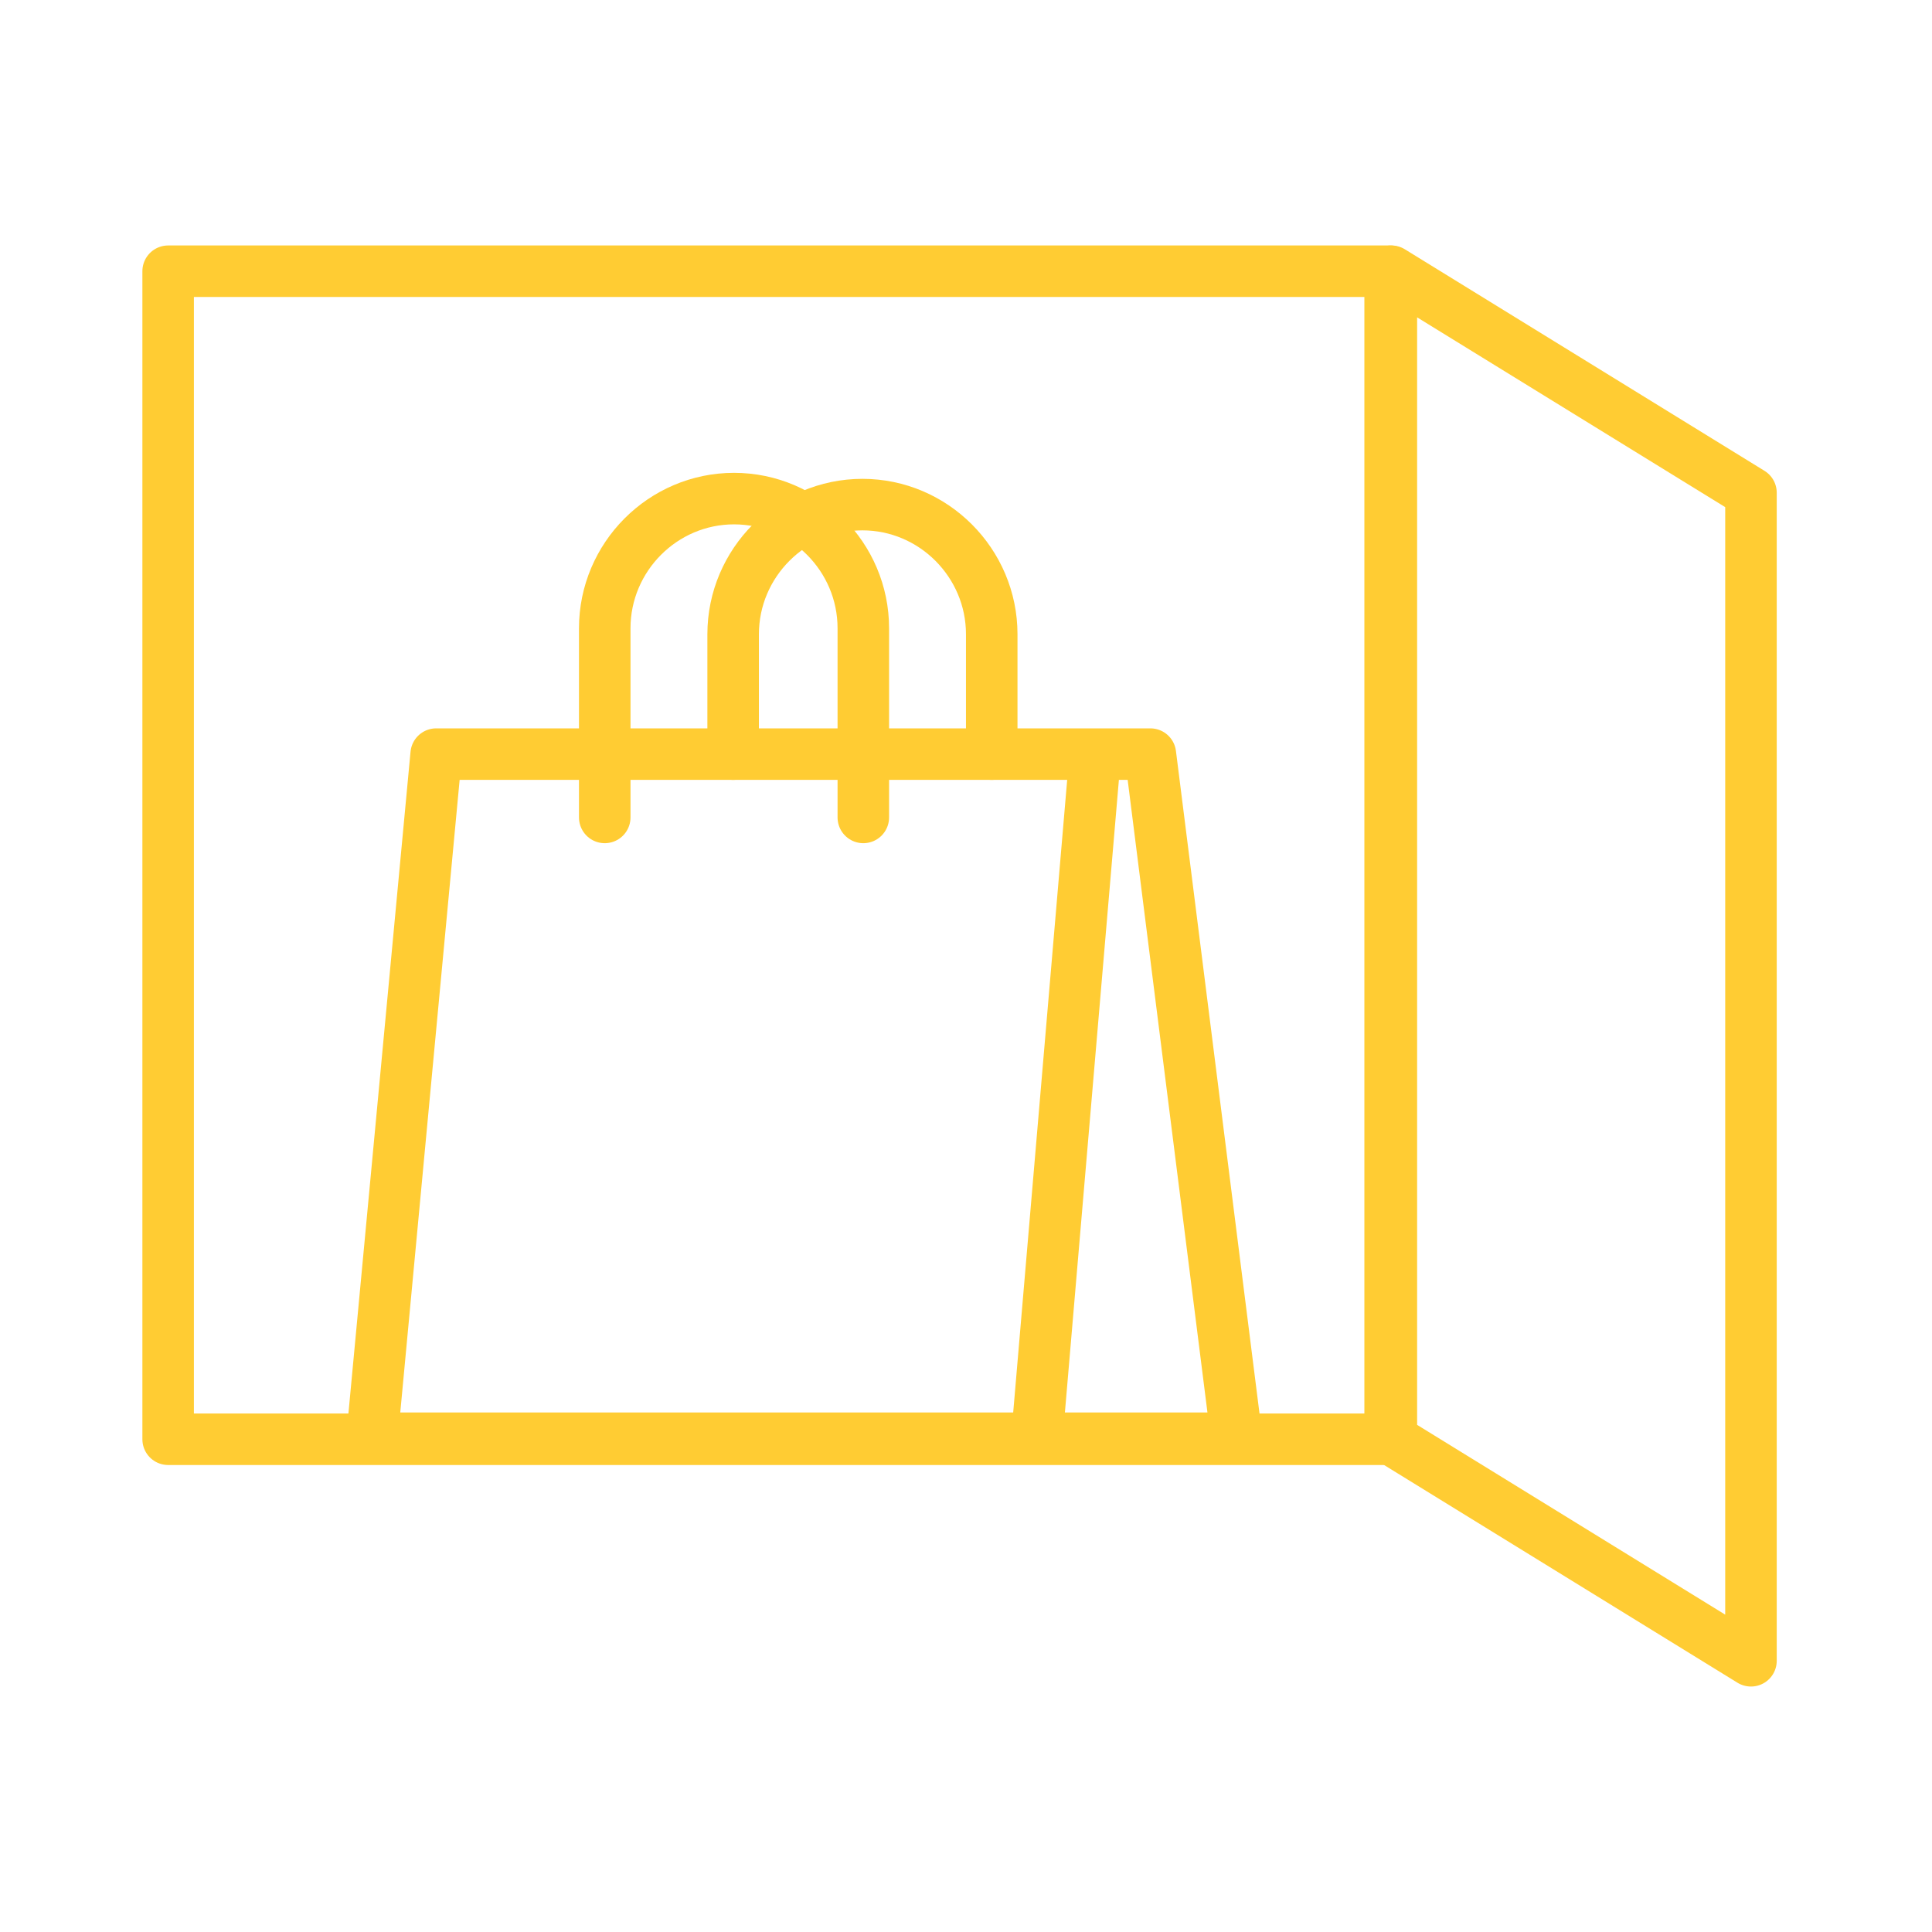
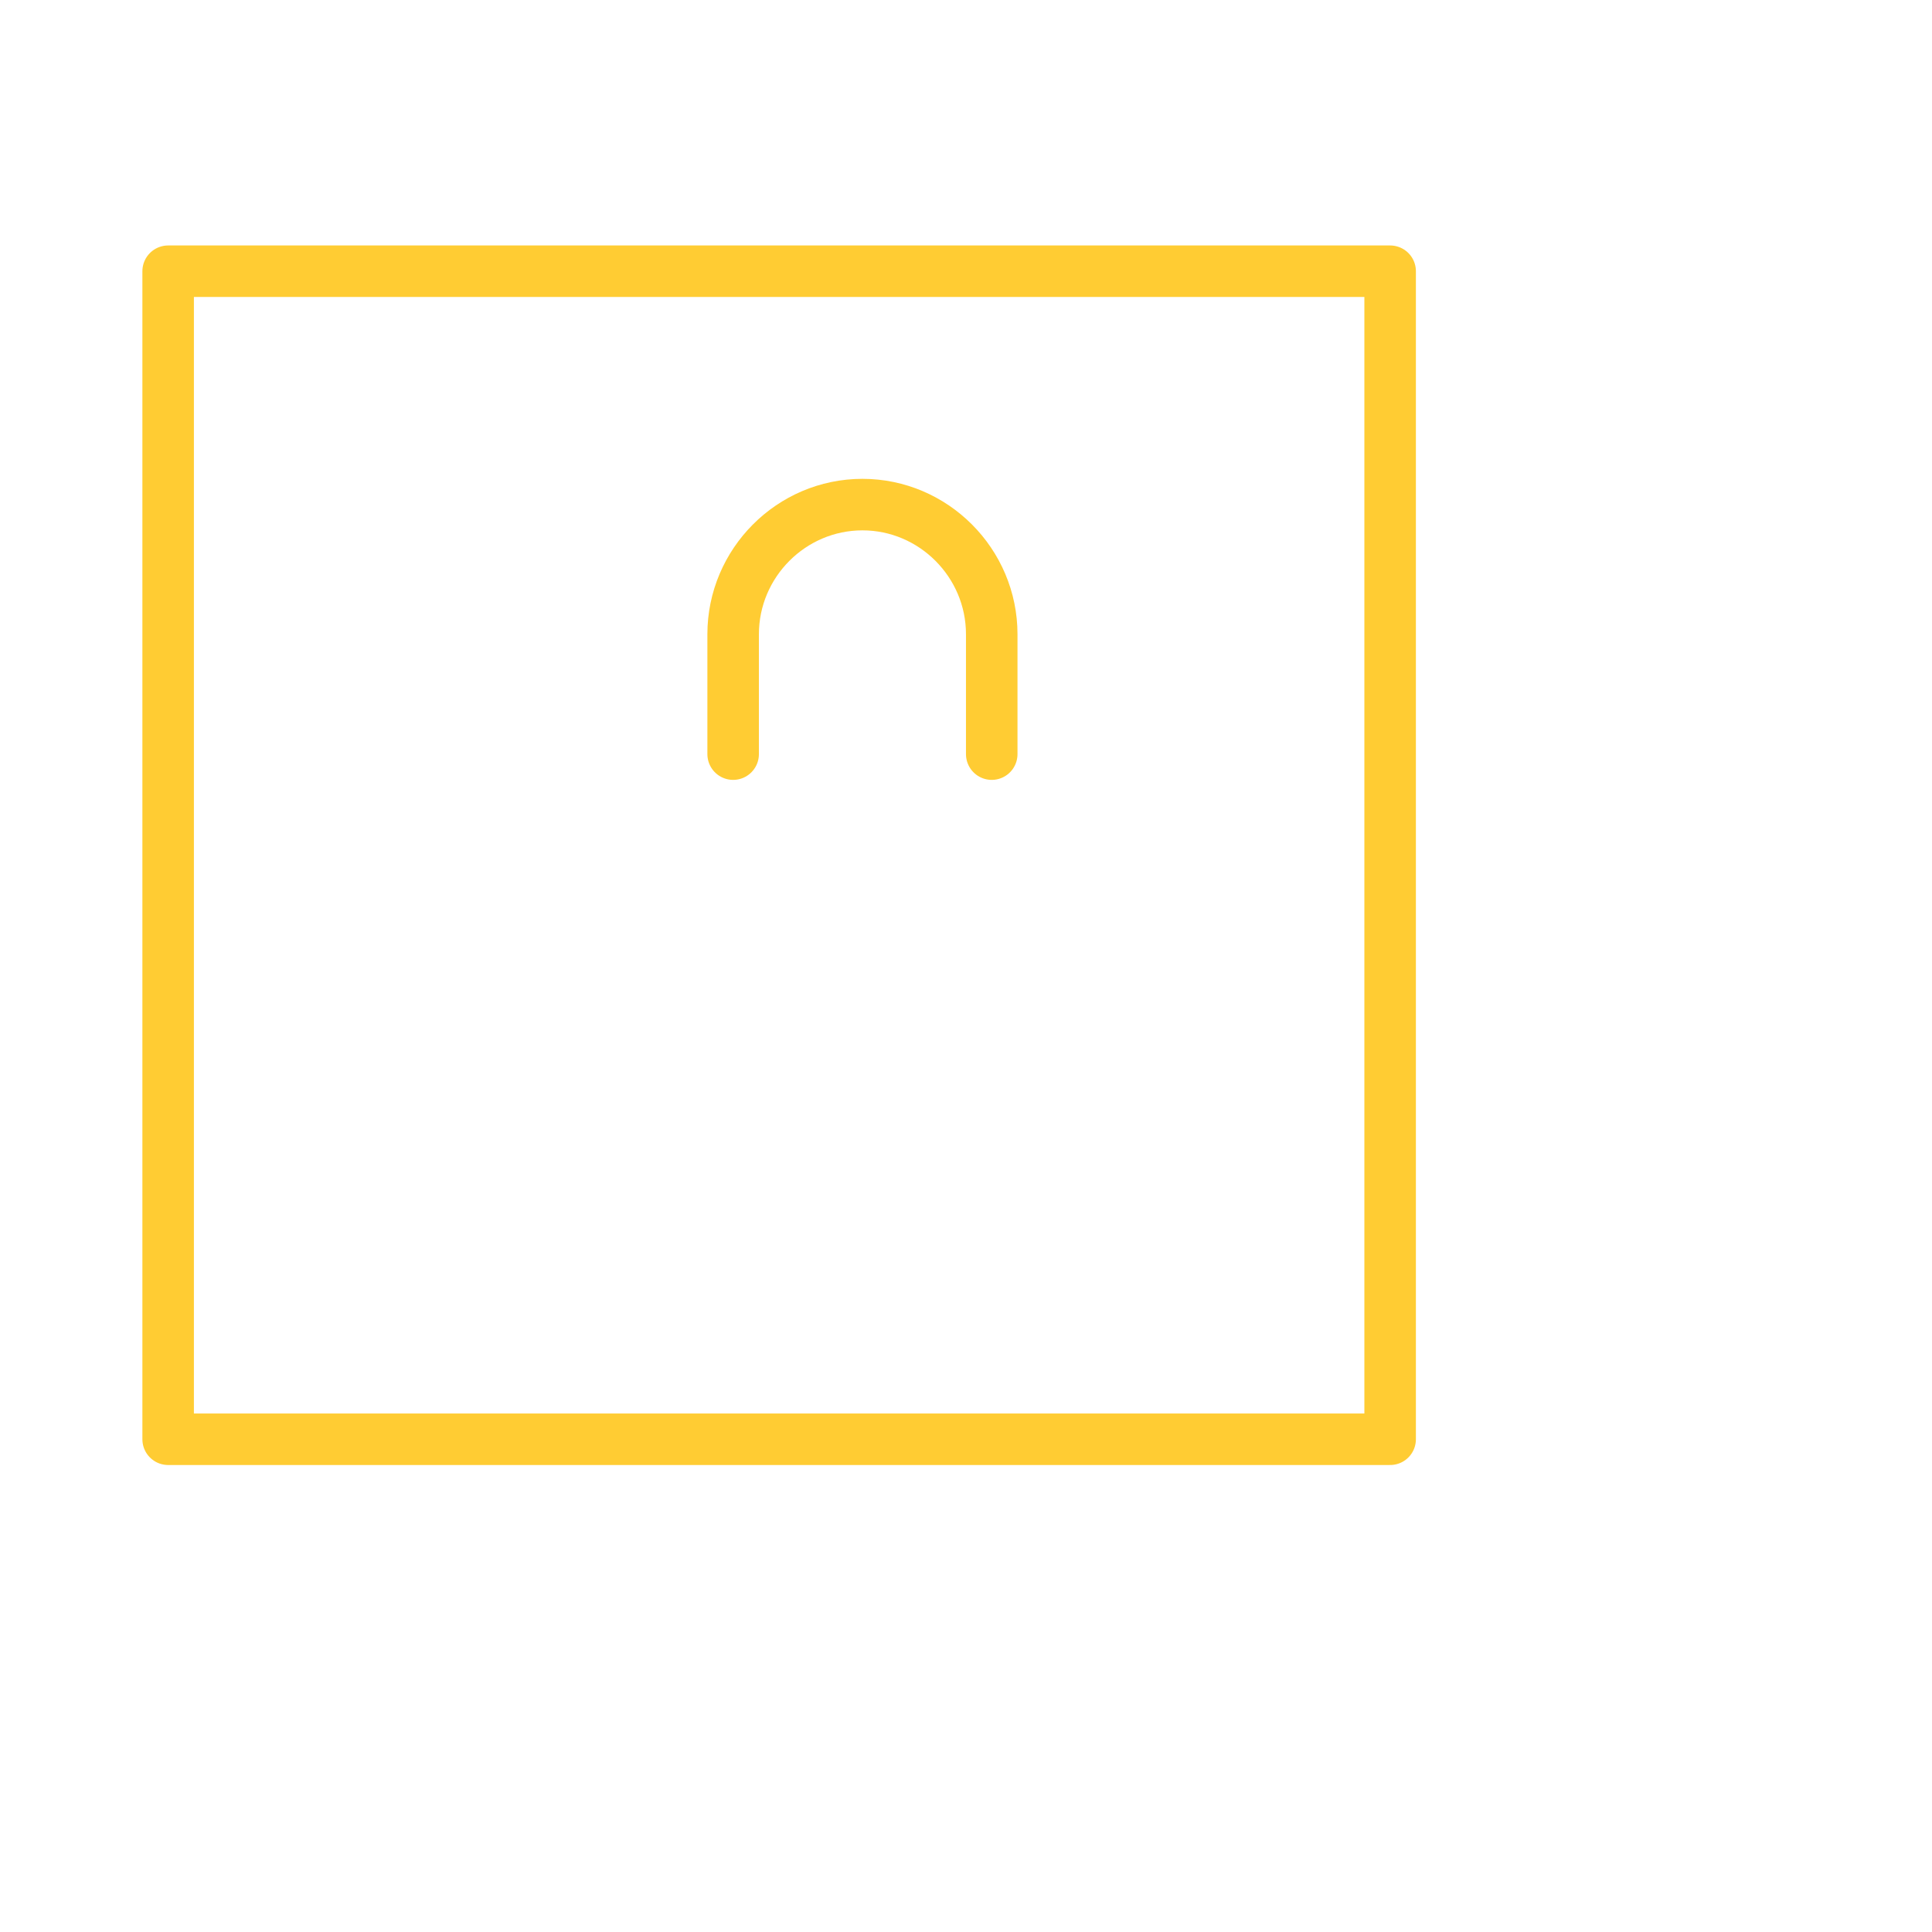
<svg xmlns="http://www.w3.org/2000/svg" width="150" height="150" viewBox="0 0 150 150" fill="none">
  <path d="M107.93 21.058H13.055V111.743H107.93V21.058Z" stroke="#FFCC33" stroke-width="4" stroke-linecap="round" stroke-linejoin="round" />
-   <path d="M135.945 128.942L108.025 111.743V21.058L135.945 38.257V128.942Z" stroke="#FFCC33" stroke-width="4" stroke-linecap="round" stroke-linejoin="round" />
-   <path d="M28.88 111.664L33.865 58.55H89.315L96.014 111.664H28.88Z" stroke="#FFCC33" stroke-width="4" stroke-linecap="round" stroke-linejoin="round" />
-   <path d="M85.021 58.703L80.501 111.664" stroke="#FFCC33" stroke-width="4" stroke-linecap="round" stroke-linejoin="round" />
-   <path d="M46.952 63.465V48.779C46.952 43.245 51.467 38.711 56.99 38.711C62.507 38.711 67.028 43.24 67.028 48.779V63.465" stroke="#FFCC33" stroke-width="4" stroke-linecap="round" stroke-linejoin="round" />
  <path d="M56.921 58.55V49.244C56.921 43.711 61.437 39.177 66.96 39.177C72.477 39.177 76.998 43.705 76.998 49.244V58.55" stroke="#FFCC33" stroke-width="4" stroke-linecap="round" stroke-linejoin="round" />
</svg>